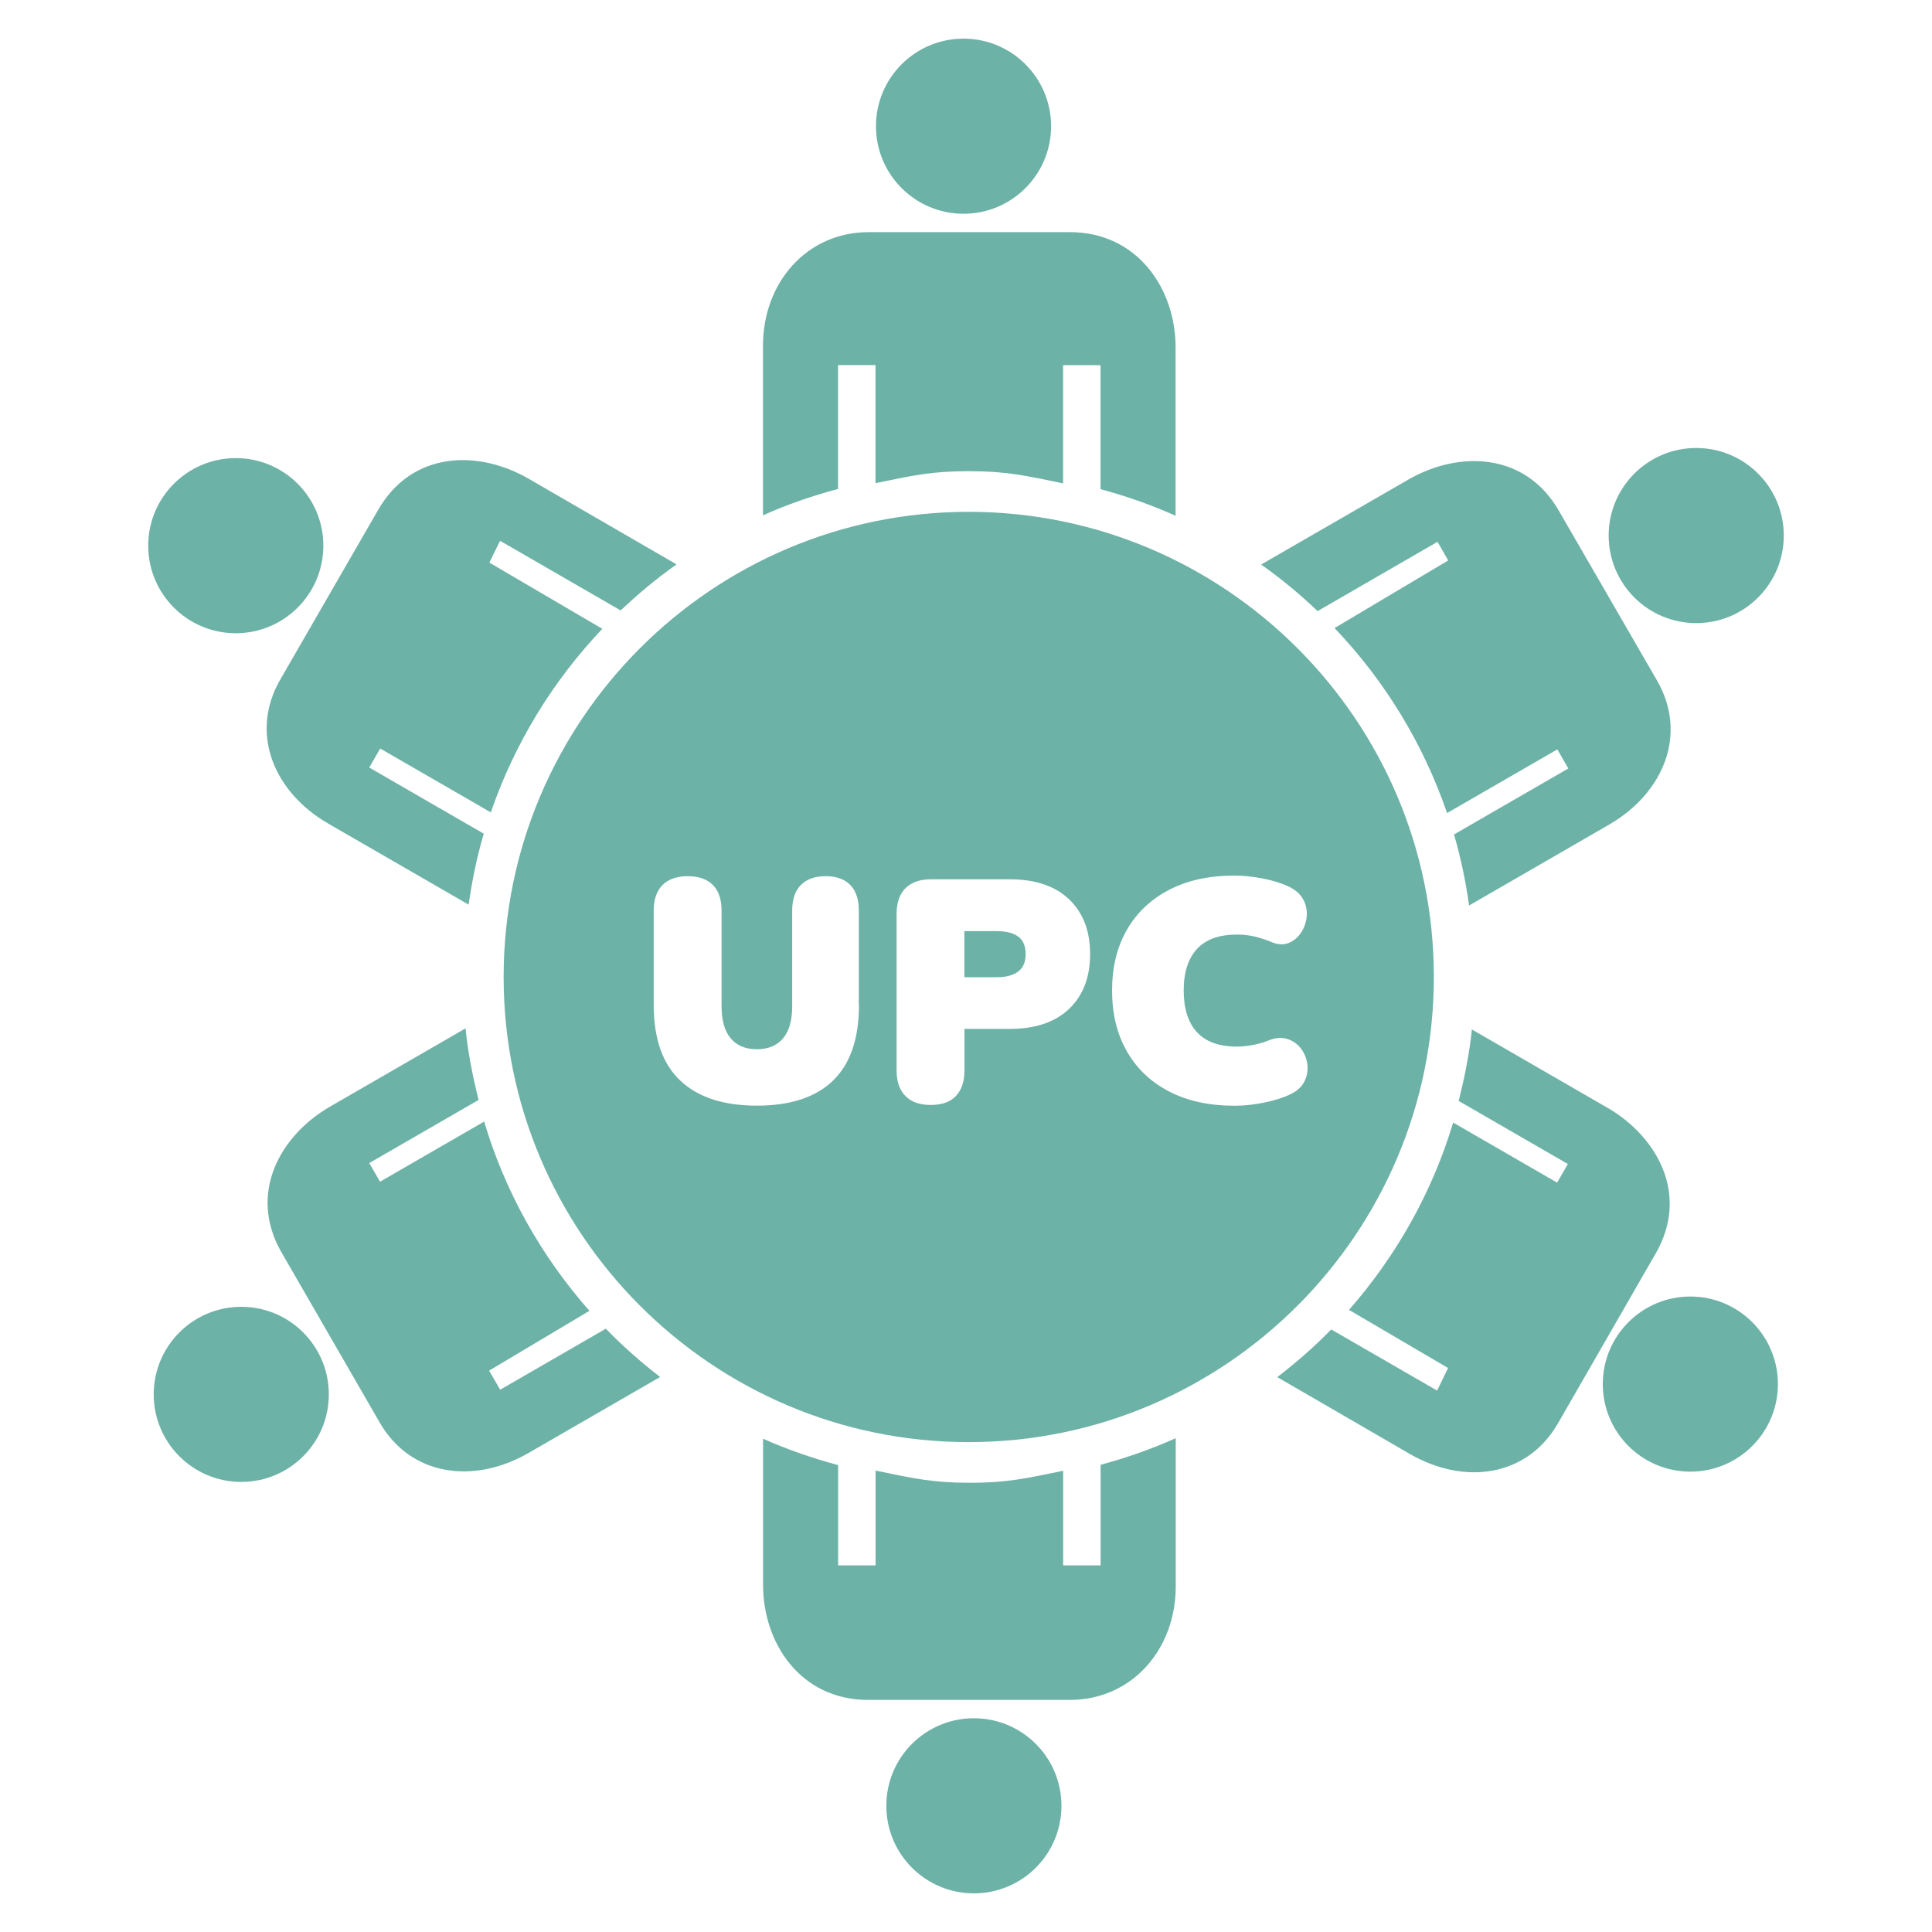
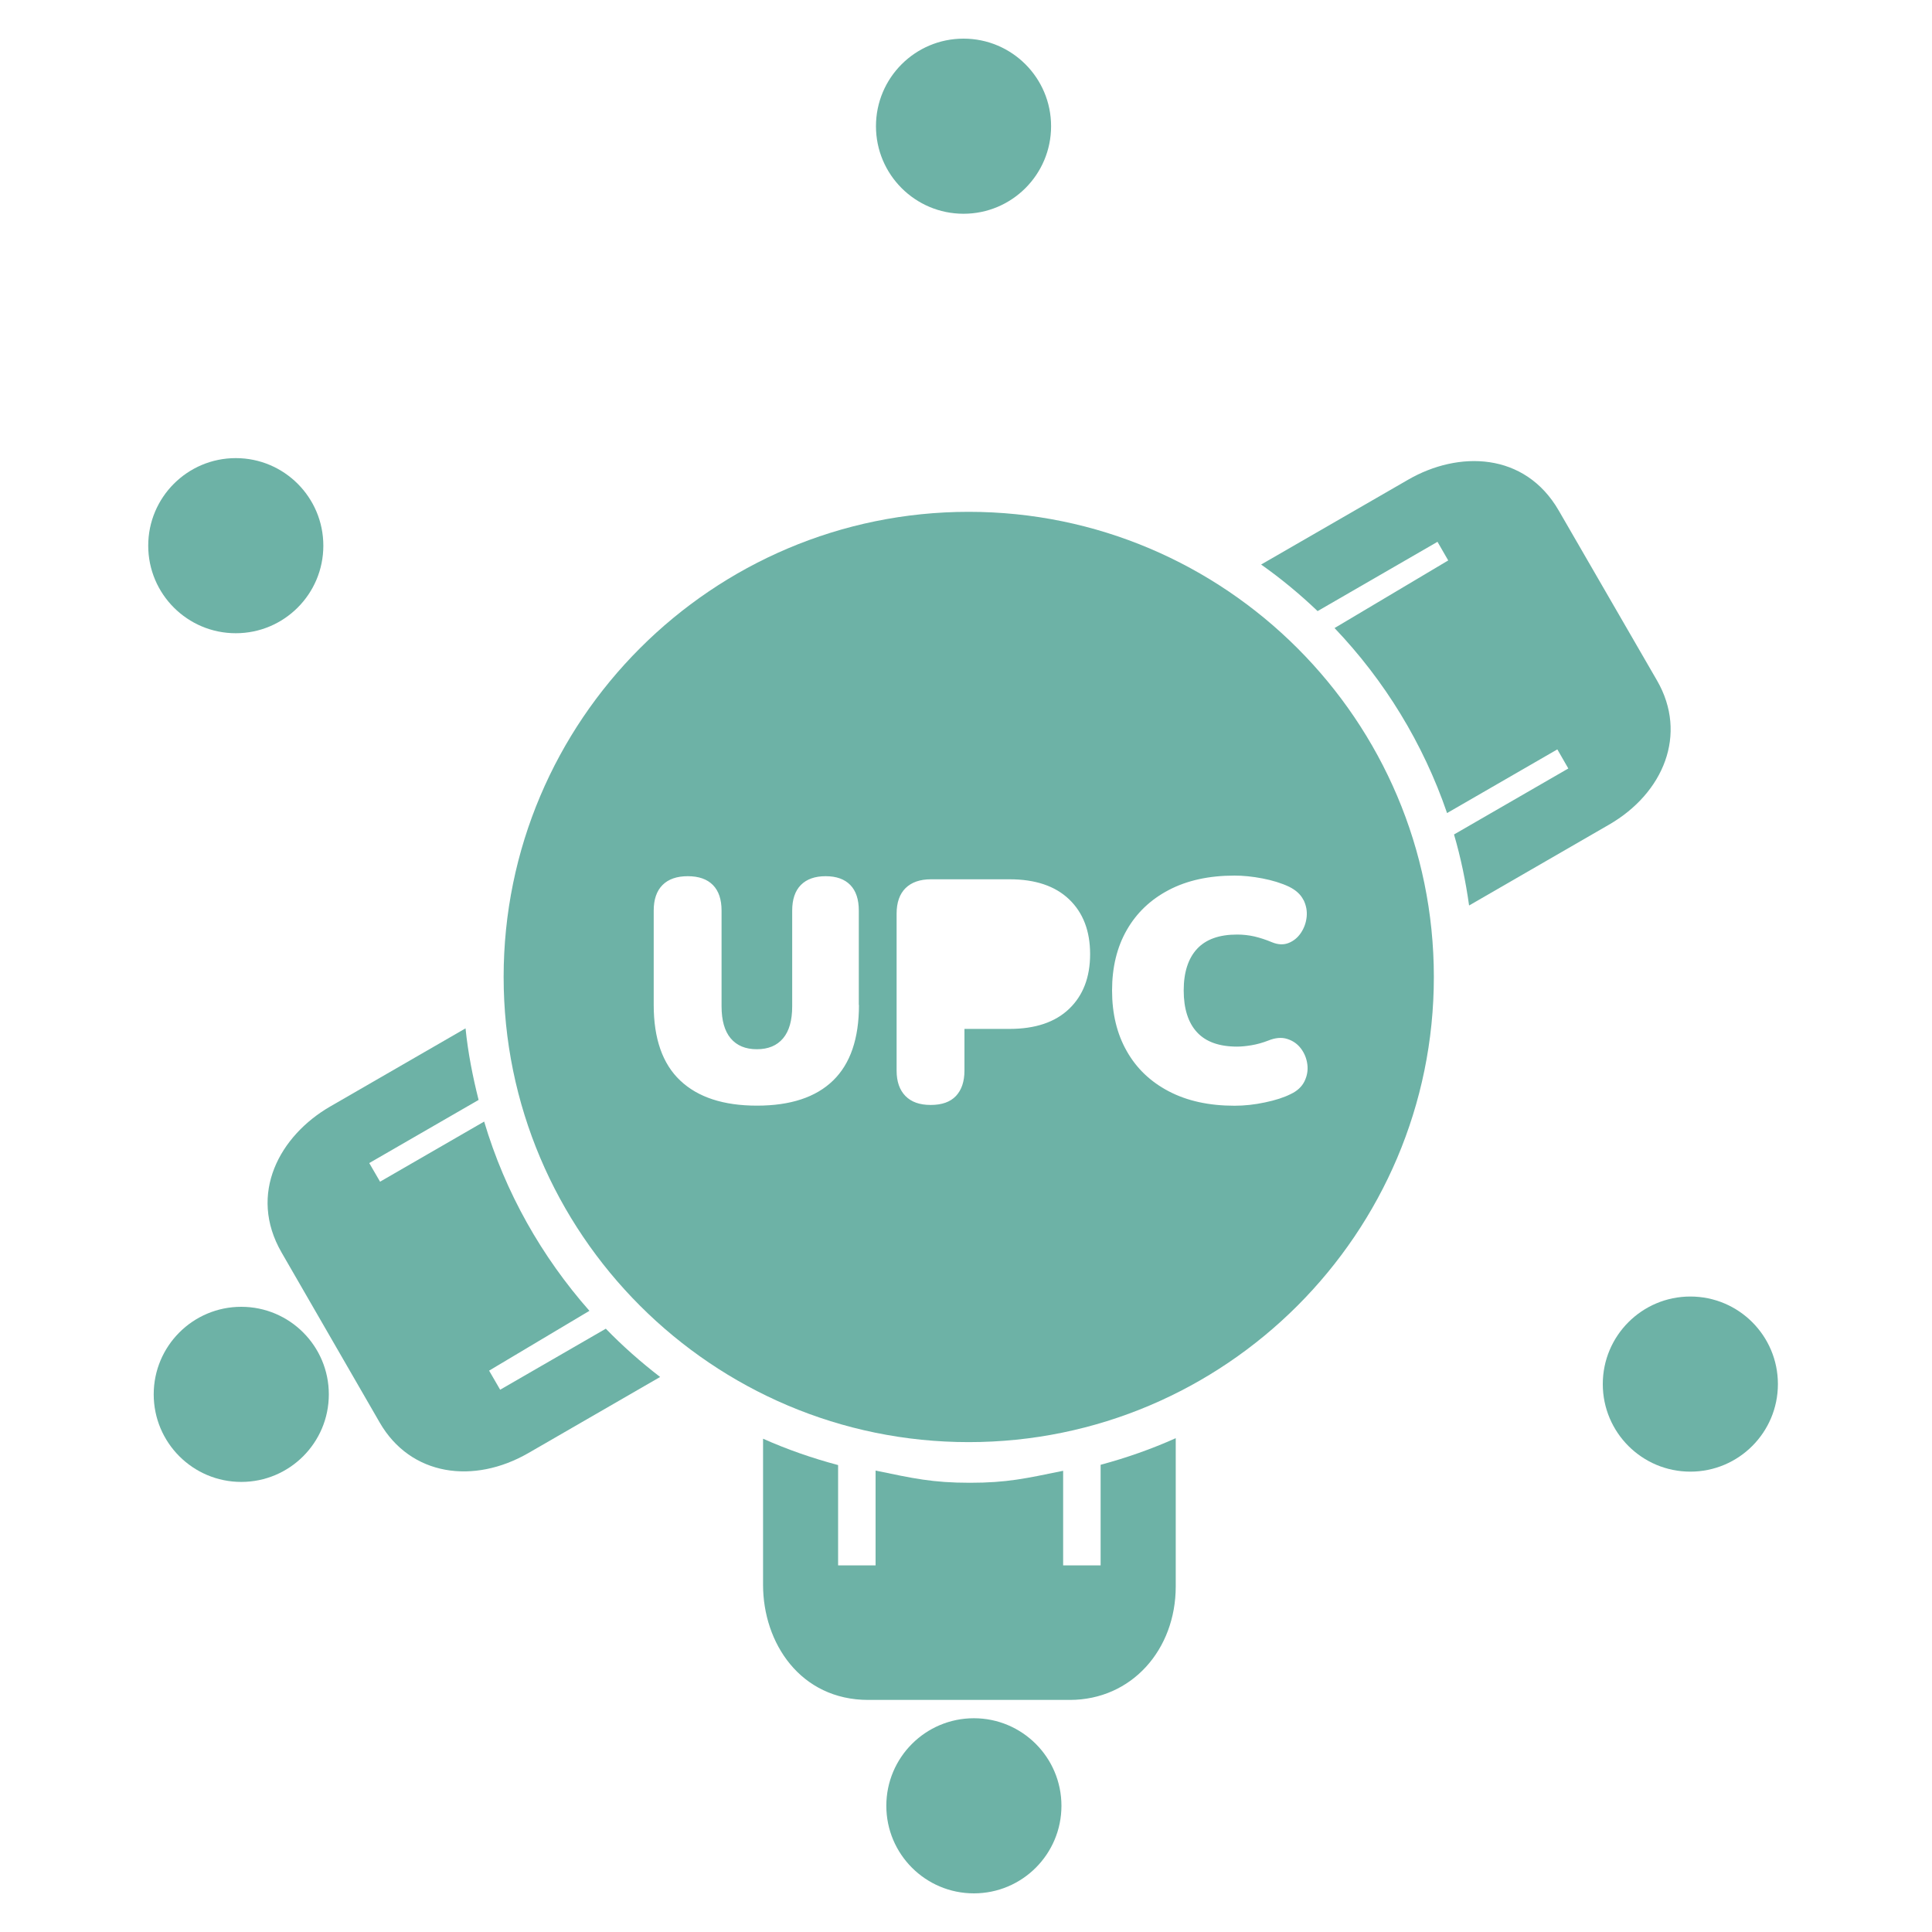
<svg xmlns="http://www.w3.org/2000/svg" id="Layer_1" data-name="Layer 1" viewBox="0 0 250 250">
  <defs>
    <style>
      .cls-1 {
        fill: #6db2a6;
      }
    </style>
  </defs>
-   <circle class="cls-1" cx="219.49" cy="69.3" r="11.33" />
  <circle class="cls-1" cx="218.73" cy="179.1" r="11.33" />
  <g>
    <circle class="cls-1" cx="124.68" cy="16.33" r="11.33" />
    <circle class="cls-1" cx="30.51" cy="70.61" r="11.33" />
    <circle class="cls-1" cx="31.22" cy="180.43" r="11.33" />
    <circle class="cls-1" cx="126.02" cy="233.67" r="11.33" />
    <g>
-       <path class="cls-1" d="M42.5,106.59l18.14,10.47c.45-3.14,1.08-6.21,1.96-9.18l-14.82-8.56,1.42-2.46,14.31,8.26c3.09-8.96,8.04-17.02,14.43-23.75l-14.62-8.57,1.39-2.82,15.6,9.01c2.27-2.15,4.68-4.15,7.23-5.96l-19.13-11.08c-6.52-3.76-15.06-3.62-19.46,4l-12.68,21.98c-4.02,6.95-.85,14.57,6.22,18.65Z" />
-       <path class="cls-1" d="M108.44,63.25v-16.01h4.85v15.28c4.85-1,7.25-1.55,12.08-1.55s7.34.57,12.19,1.58v-15.3h4.85v16.05c3.35.9,6.59,2.04,9.71,3.44v-21.81c0-7.52-4.9-14.89-13.69-14.89h-26.02c-8.02,0-13.68,6.53-13.68,14.69v21.95c3.11-1.39,6.35-2.51,9.7-3.41Z" />
      <path class="cls-1" d="M170.49,79.08l15.52-8.97,1.39,2.41-14.71,8.75c6.46,6.77,11.46,14.9,14.56,23.94l14.27-8.24,1.42,2.47-14.79,8.54c.87,2.98,1.51,6.05,1.95,9.19l18.11-10.46c7.06-4.08,10.22-11.7,6.21-18.65l-12.71-21.98c-4.4-7.62-13-7.77-19.51-4l-19.01,10.97c2.59,1.83,5.03,3.85,7.31,6.03Z" />
-       <path class="cls-1" d="M207.94,143.31l-17.48-10.1c-.32,3.16-.95,6.24-1.71,9.25l14.13,8.16-1.39,2.41-13.45-7.77c-2.73,9.08-7.39,17.29-13.48,24.24l12.82,7.52-1.42,2.92-13.7-7.91c-2.17,2.23-4.51,4.27-6.98,6.17l17.13,9.93c7.07,4.09,15.18,3,19.19-3.95l12.65-21.99c4.4-7.62.2-15.13-6.31-18.89Z" />
      <path class="cls-1" d="M78.38,171.94l-13.66,7.89-1.43-2.47,12.98-7.74c-6.17-7-10.89-15.3-13.62-24.49l-13.47,7.78-1.4-2.41,14.15-8.17c-.76-3.02-1.37-6.09-1.69-9.26l-17.51,10.11c-6.51,3.76-10.69,11.28-6.29,18.9l12.69,21.99c4.01,6.95,12.18,8.03,19.25,3.95l17.04-9.84c-2.49-1.92-4.84-3.99-7.03-6.25Z" />
      <path class="cls-1" d="M142.42,189.55v13.01h-4.85v-12.24c-4.85.99-7.24,1.55-12.07,1.55s-7.35-.57-12.2-1.58v12.27h-4.85v-12.98c-3.34-.89-6.59-2.02-9.71-3.41v18.91c0,7.52,4.82,14.89,13.62,14.89h26.06c8.03,0,13.72-6.52,13.72-14.68v-19.19c-3.12,1.4-6.36,2.54-9.71,3.44Z" />
    </g>
    <g>
-       <path class="cls-1" d="M131.76,121.2c-.64-.48-1.56-.71-2.76-.71h-4.21v5.96h4.21c1.2,0,2.12-.25,2.76-.74.64-.49.96-1.24.96-2.25s-.32-1.79-.96-2.27Z" />
      <path class="cls-1" d="M125.35,66.23c-33.19,0-60.18,27-60.18,60.19s27,60.19,60.18,60.19,60.19-27,60.19-60.19-27-60.19-60.19-60.19ZM111.15,130.04c0,4.36-1.12,7.62-3.35,9.78-2.23,2.17-5.52,3.25-9.85,3.25s-7.64-1.08-9.93-3.25c-2.29-2.16-3.43-5.43-3.43-9.78v-12.21c0-1.44.38-2.55,1.14-3.31.76-.76,1.85-1.14,3.27-1.14s2.5.38,3.25,1.14c.75.76,1.12,1.87,1.12,3.31v12.38c0,1.82.39,3.21,1.18,4.15.79.94,1.92,1.41,3.39,1.41s2.6-.47,3.39-1.41c.79-.94,1.18-2.32,1.18-4.15v-12.38c0-1.44.37-2.55,1.12-3.31.75-.76,1.82-1.14,3.21-1.14s2.45.38,3.19,1.14c.74.76,1.1,1.87,1.1,3.31v12.21ZM138.34,130.55c-1.81,1.73-4.38,2.59-7.7,2.59h-5.84v5.39c0,1.42-.37,2.51-1.1,3.29-.74.78-1.82,1.16-3.27,1.16s-2.51-.39-3.27-1.16c-.76-.78-1.14-1.87-1.14-3.29v-20.3c0-1.44.39-2.55,1.16-3.31.78-.76,1.87-1.14,3.29-1.14h10.17c3.32,0,5.89.86,7.7,2.59,1.81,1.73,2.72,4.09,2.72,7.09s-.91,5.36-2.72,7.09ZM168.67,116.44c.35.71.49,1.44.41,2.21-.08.76-.33,1.45-.74,2.06-.41.61-.94,1.05-1.59,1.31-.65.26-1.38.23-2.17-.1-.79-.33-1.54-.57-2.25-.74-.71-.16-1.46-.25-2.25-.25-2.32,0-4.04.62-5.19,1.86-1.14,1.24-1.72,3.03-1.72,5.37s.57,4.17,1.72,5.41c1.14,1.24,2.87,1.86,5.19,1.86.54,0,1.17-.06,1.88-.18.71-.12,1.42-.32,2.12-.59.93-.38,1.76-.46,2.49-.22.74.23,1.33.65,1.78,1.25.45.6.72,1.28.82,2.04.1.76-.03,1.49-.37,2.19-.34.69-.93,1.25-1.78,1.65-.87.44-1.98.8-3.33,1.08-1.35.29-2.66.43-3.94.43-3.3,0-6.13-.62-8.5-1.86-2.37-1.24-4.19-2.97-5.45-5.21-1.27-2.23-1.9-4.85-1.9-7.84s.63-5.6,1.9-7.82c1.27-2.22,3.08-3.95,5.45-5.19,2.37-1.24,5.2-1.86,8.5-1.86,1.12,0,2.32.12,3.62.37,1.29.25,2.43.6,3.41,1.06.9.44,1.53,1.01,1.88,1.72Z" />
    </g>
  </g>
</svg>